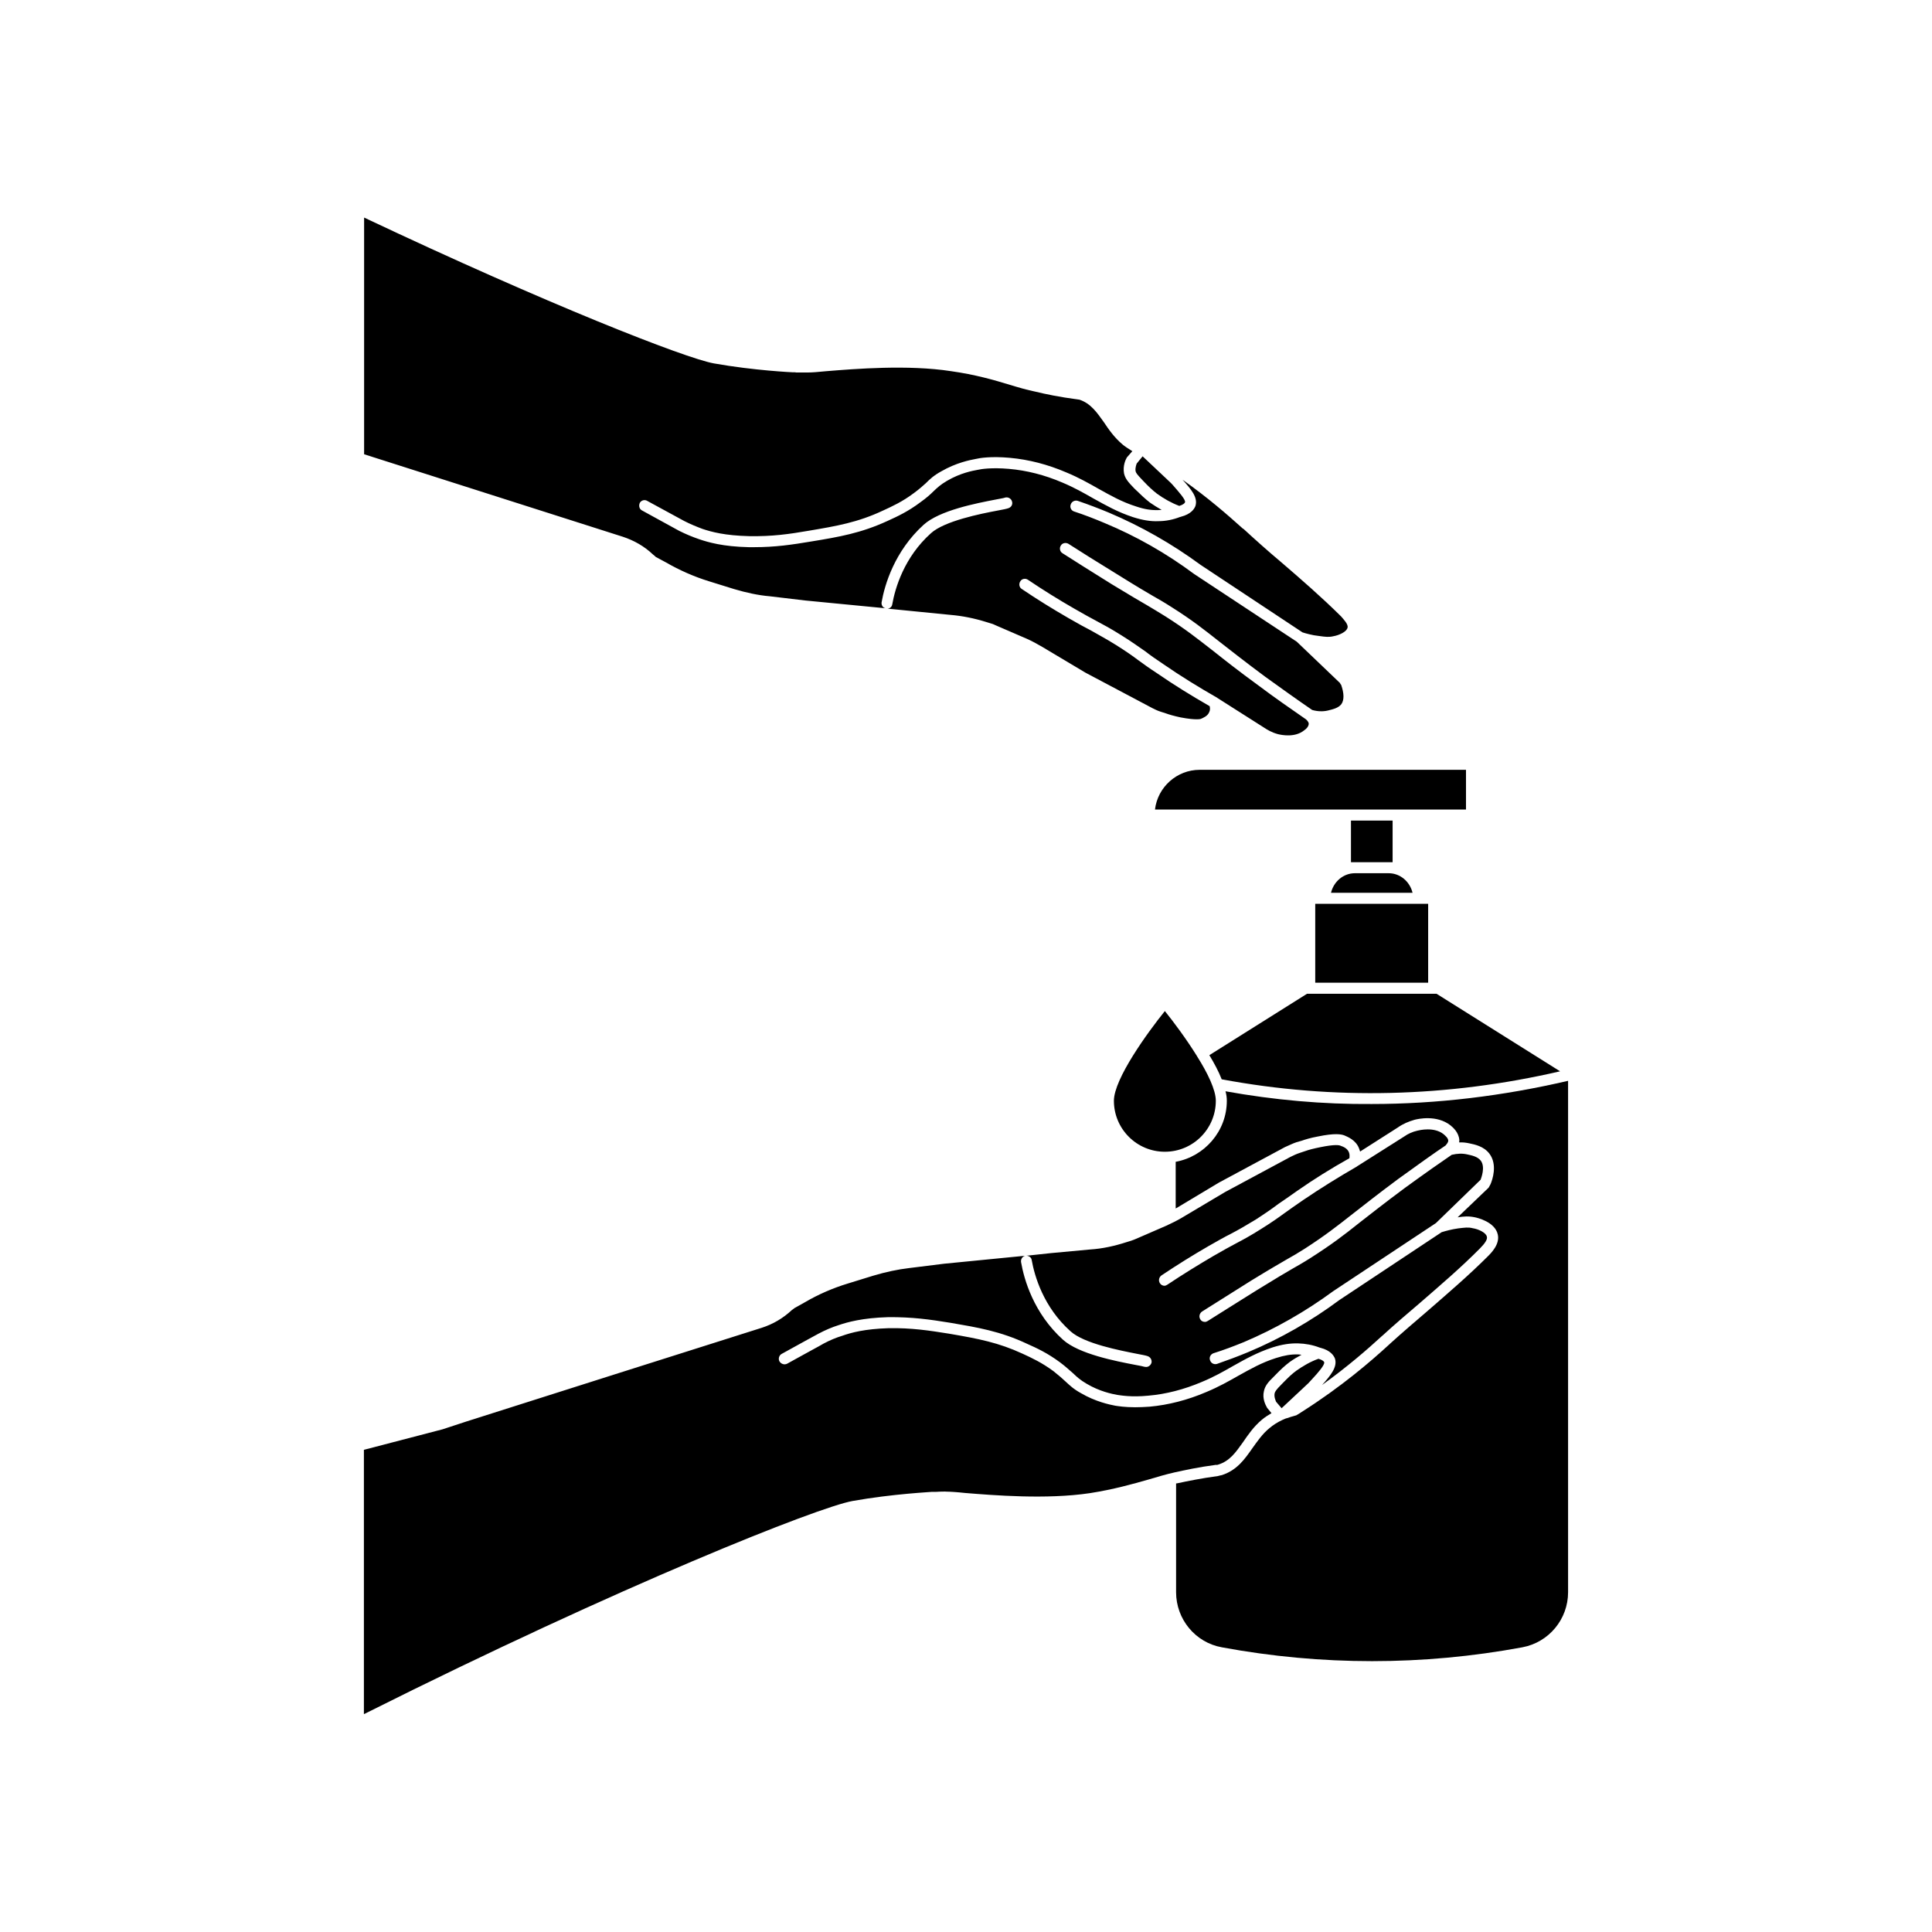
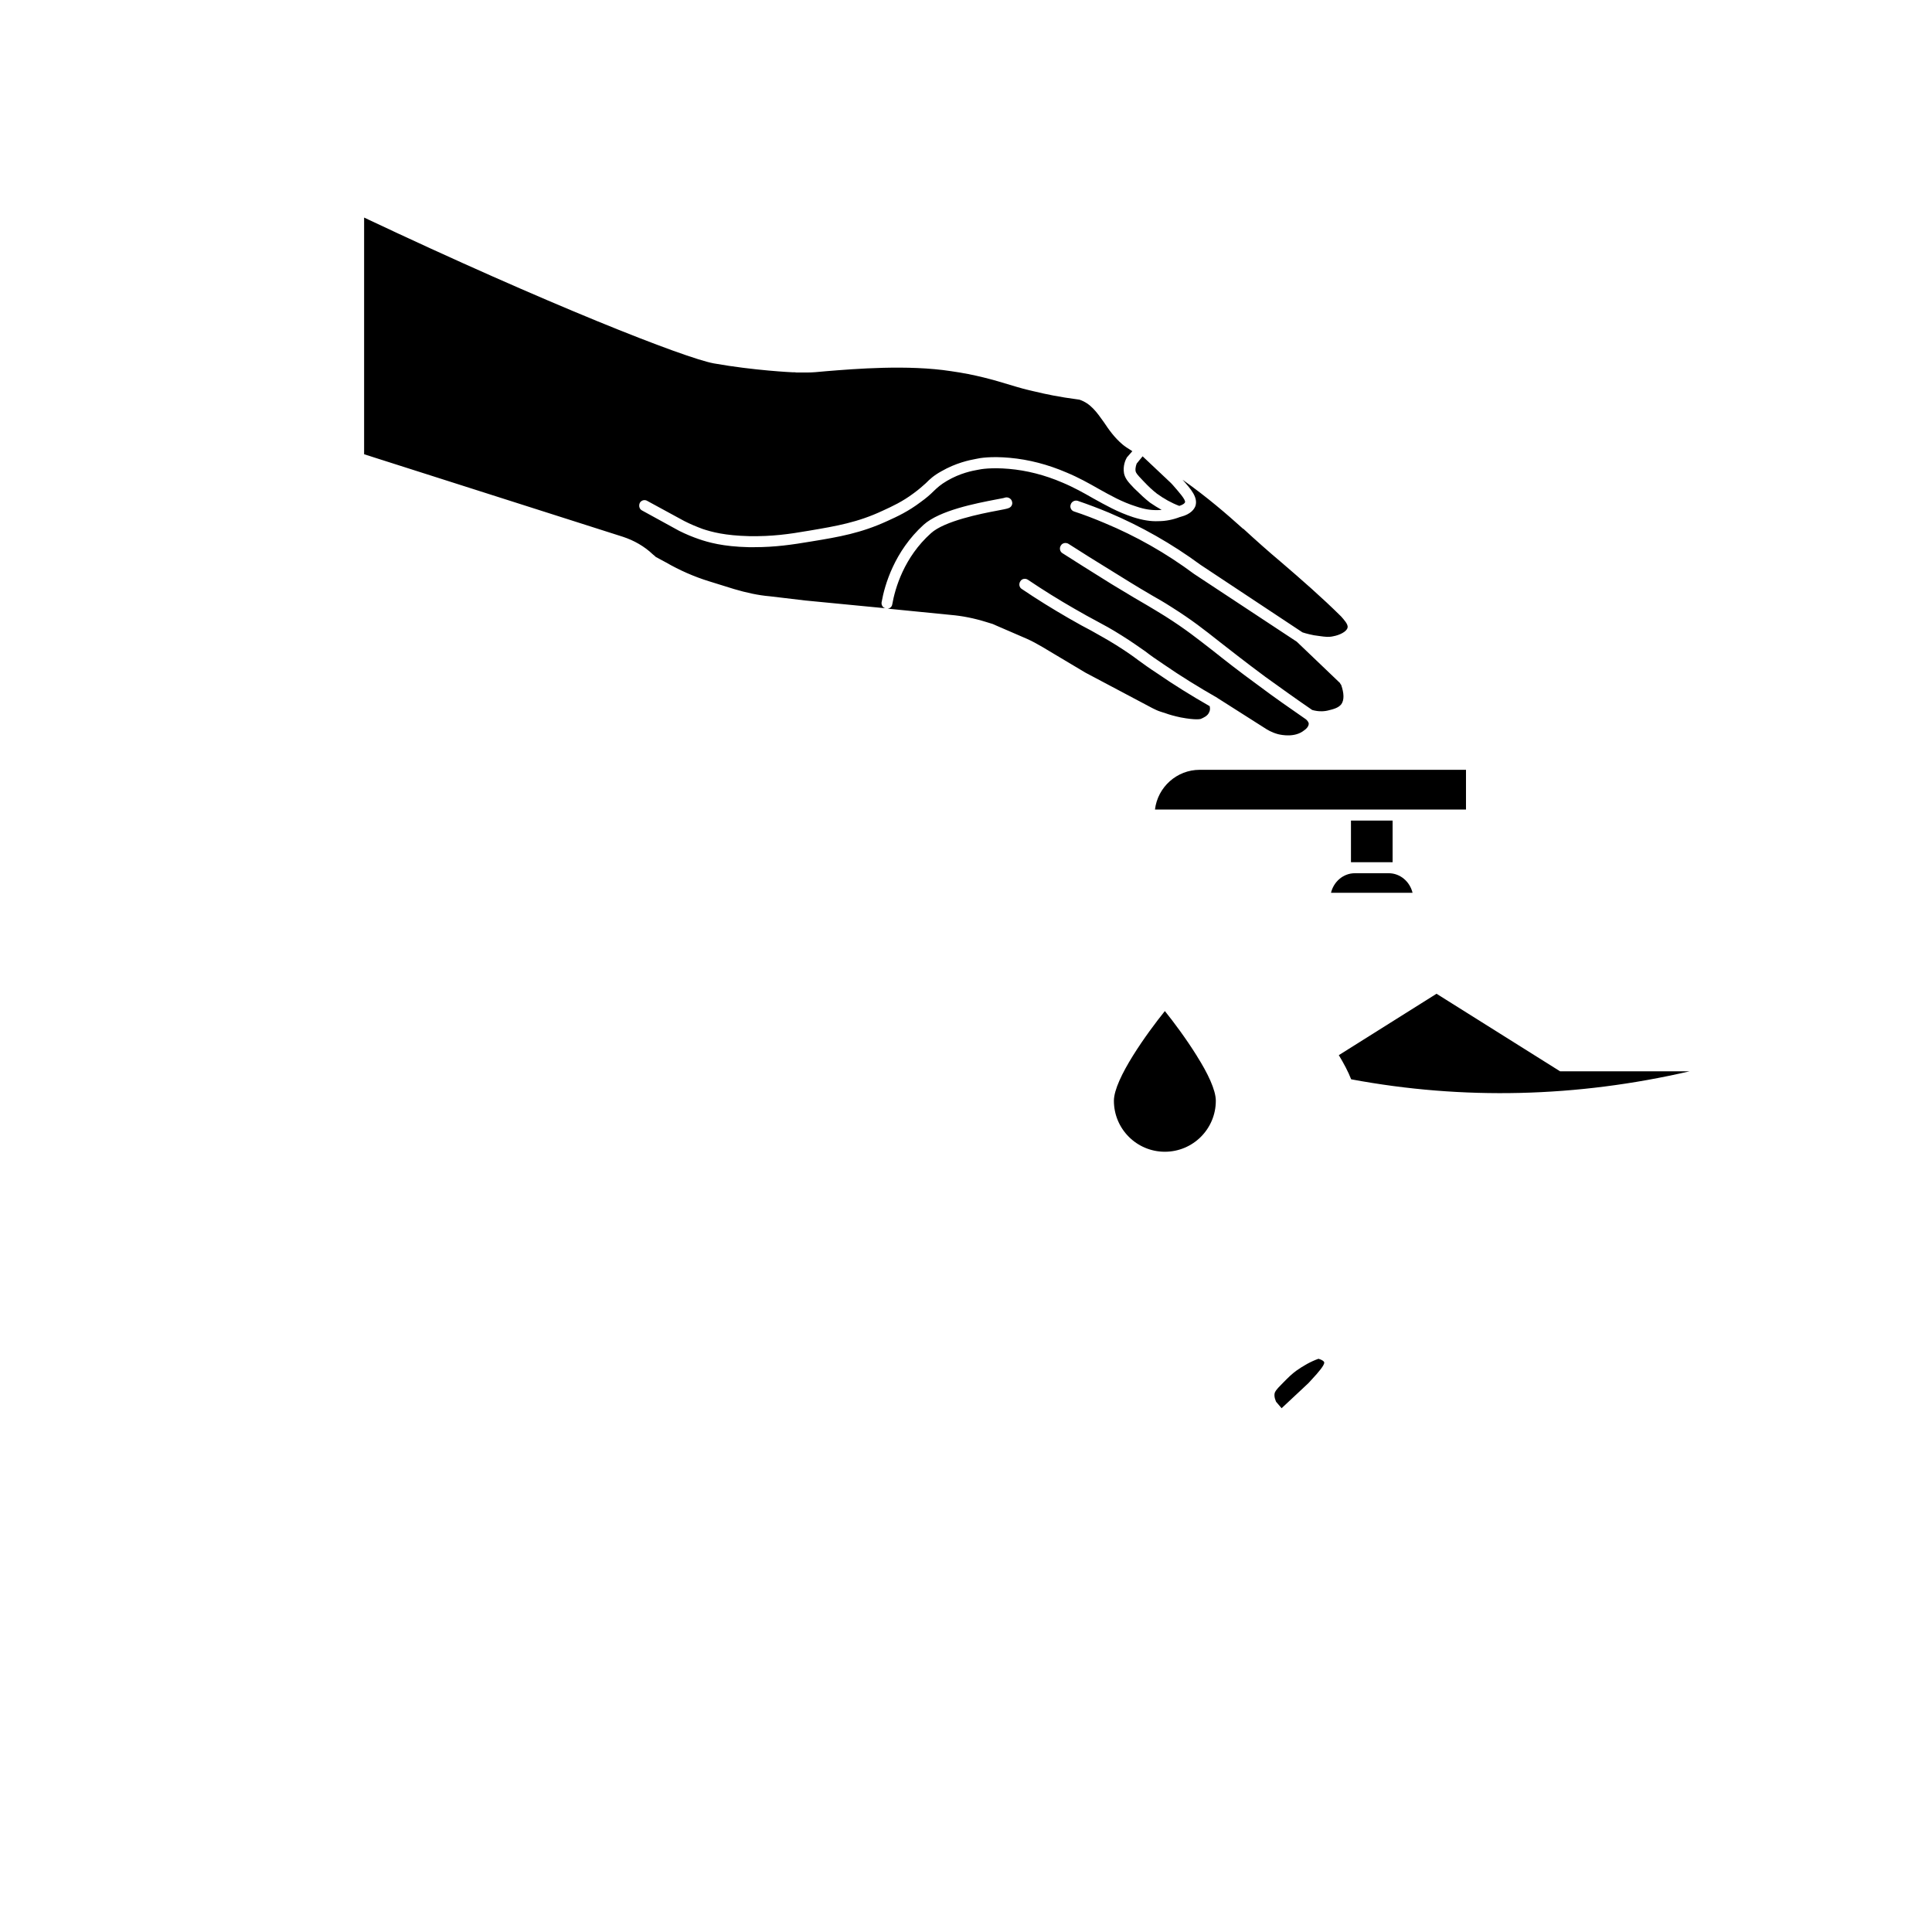
<svg xmlns="http://www.w3.org/2000/svg" fill="#000000" width="800px" height="800px" version="1.1" viewBox="144 144 512 512">
  <g>
    <path d="m450.08 358.54h82.422v-10.531h-70.582c-6.047 0-11.137 4.586-11.84 10.531z" />
    <path d="m502.02 361.46h11.035v11.035h-11.035z" />
    <path d="m496.73 380.6h21.613c-0.707-2.922-3.223-5.188-6.348-5.188h-8.918c-3.125 0-5.644 2.266-6.348 5.188z" />
-     <path d="m492.55 383.52h29.926v20.906h-29.926z" />
-     <path d="m557.44 427.91-32.746-20.555h-34.309l-25.895 16.273c1.309 2.168 2.469 4.332 3.273 6.398 29.672 5.539 59.852 4.785 89.676-2.117z" />
+     <path d="m557.44 427.91-32.746-20.555l-25.895 16.273c1.309 2.168 2.469 4.332 3.273 6.398 29.672 5.539 59.852 4.785 89.676-2.117z" />
    <path d="m452.7 411.94c-4.586 5.691-13.504 17.984-13.504 23.781 0 7.457 6.047 13.504 13.504 13.504 7.457 0 13.504-6.047 13.504-13.504 0-2.871-2.168-7.356-4.938-11.738 0-0.051 0-0.051-0.051-0.051v-0.051c-2.82-4.535-6.195-9.07-8.516-11.941z" />
    <path d="m493.41 504.09c-2.117 0.754-4.031 1.863-5.894 3.176-1.16 0.855-2.066 1.715-3.828 3.527-1.562 1.562-1.812 2.016-1.914 2.519-0.152 1.008 0.301 1.863 0.402 2.168l1.461 1.715 7.106-6.648c0.25-0.25 0.656-0.707 1.109-1.211 1.359-1.461 3.273-3.629 3.074-4.332-0.055-0.211-0.461-0.613-1.516-0.914z" />
-     <path d="m468.77 433.2c0.25 0.855 0.352 1.762 0.352 2.519 0 8.062-5.894 14.762-13.551 16.172v12.344h0.051l11.438-6.852 17.434-9.371c0.957-0.402 2.016-0.957 3.074-1.309l1.41-0.402c0.855-0.301 2.266-0.754 4.231-1.109 4.586-0.957 6.246-0.605 7.055-0.301 0.754 0.352 3.074 1.16 3.93 3.527 0.102 0.301 0.152 0.504 0.25 0.754l10.027-6.398c1.359-0.957 2.82-1.562 4.383-2.016 0.957-0.25 5.894-1.359 9.523 1.461 0.605 0.504 2.215 1.812 2.367 3.93 0 0.152-0.051 0.352-0.051 0.605 0.957-0.051 1.812 0.051 2.719 0.25 1.41 0.301 3.777 0.754 5.289 2.719 2.215 2.922 0.805 6.953 0.301 8.113l-0.25 0.453c-0.102 0.25-0.25 0.453-0.301 0.504l-8.16 7.809c1.664-0.25 2.922-0.352 4.586 0 0.504 0.102 5.289 1.16 6.047 4.535 0.605 2.57-1.715 4.887-2.621 5.793-5.039 5.039-10.68 9.875-16.07 14.559-3.426 2.922-6.75 5.793-9.926 8.664 0 0.051 0 0.051-0.051 0.051 0 0 0 0.051-0.051 0.051-4.887 4.484-12.543 11.133-23.328 17.984-0.051 0.051-0.605 0.402-1.211 0.754-0.102 0.102-0.301 0.152-0.402 0.152-0.855 0.25-1.562 0.453-2.266 0.707h-0.051l-0.301 0.102c-0.301 0.102-0.605 0.301-0.805 0.352-1.309 0.605-2.469 1.359-3.426 2.168-1.914 1.562-3.223 3.527-4.535 5.34-2.016 2.871-4.031 5.793-8.062 7.106-0.352 0.051-0.656 0.152-1.059 0.25-4.484 0.605-8.113 1.359-10.73 1.914-0.102 0-0.25 0.051-0.352 0.051v28.816c0 7.152 5.09 13.352 12.141 14.609 26.398 4.887 53.203 4.887 79.602 0 7.055-1.309 12.141-7.457 12.141-14.609v-135.52c-17.332 4.031-34.711 6.144-52.043 6.144-12.953 0.105-25.848-1.055-38.746-3.371z" />
-     <path d="m466.8 532.15c3.125-0.957 4.684-3.273 6.602-5.945 1.309-1.914 2.82-4.133 4.988-5.945 0.754-0.656 1.664-1.211 2.57-1.762l-1.16-1.41c-0.453-0.805-1.309-2.469-0.855-4.383 0.301-1.461 1.109-2.418 2.719-3.981 1.762-1.812 2.769-2.769 4.18-3.828 1.008-0.707 2.016-1.309 3.074-1.863-0.352-0.051-0.656-0.102-0.957-0.102-1.812-0.051-3.578 0.25-5.793 0.957-3.828 1.211-6.801 2.922-9.977 4.684-2.57 1.461-5.238 2.973-8.516 4.332-4.938 2.117-10.027 3.426-15.012 3.879-1.41 0.102-2.719 0.152-3.828 0.152-2.769 0-4.535-0.301-5.238-0.402-1.562-0.301-5.238-1.059-9.117-3.324-2.016-1.109-2.973-2.066-4.133-3.125-0.805-0.754-1.715-1.562-3.176-2.719-3.074-2.266-5.691-3.477-8.211-4.637-6.348-2.922-11.488-3.93-19.445-5.289-5.34-0.855-9.977-1.562-16.02-1.461-6.348 0.203-9.875 1.16-12.293 2.016-1.664 0.504-3.223 1.16-4.938 2.066-1.715 1.008-3.527 1.914-5.289 2.922l-4.383 2.418c-0.707 0.352-1.562 0.102-2.016-0.605-0.402-0.707-0.102-1.664 0.605-2.016l4.383-2.418c1.762-1.008 3.527-1.914 5.34-2.922 1.812-0.957 3.578-1.715 5.34-2.266 2.367-0.805 6.297-1.914 13.148-2.117 6.297-0.051 11.035 0.605 16.574 1.512 7.055 1.211 13.148 2.215 20.203 5.543 2.621 1.16 5.441 2.469 8.766 4.938 1.562 1.16 2.519 2.117 3.426 2.871 1.059 1.008 1.863 1.762 3.578 2.769 3.477 2.066 6.75 2.719 8.16 2.973 0.855 0.102 3.629 0.656 8.211 0.203 4.734-0.402 9.523-1.664 14.156-3.629 3.176-1.309 5.742-2.769 8.211-4.18 3.324-1.863 6.449-3.629 10.578-4.988 2.57-0.805 4.637-1.109 6.75-1.059 1.914 0.051 3.879 0.402 5.691 1.109h0.051c0.051 0.051 0.102 0.051 0.152 0.051 2.769 0.707 3.578 2.117 3.879 2.871 0.707 2.215-1.16 4.484-3.426 7.004 6.852-4.938 12.043-9.473 15.668-12.797 0.102-0.102 0.25-0.25 0.352-0.301 3.125-2.871 6.5-5.742 9.926-8.664 5.34-4.637 10.883-9.371 15.871-14.41 1.41-1.41 2.066-2.469 1.863-3.125-0.152-1.008-2.117-2.016-3.777-2.266-1.16-0.301-2.066-0.152-3.828 0.051-1.762 0.25-3.223 0.656-4.383 1.008l-27.105 17.984c-7.457 5.543-15.617 10.227-24.184 13.805-2.769 1.16-5.543 2.168-8.262 3.125-0.102 0.051-0.301 0.051-0.453 0.051-0.605 0-1.16-0.402-1.359-1.008-0.301-0.754 0.102-1.562 0.855-1.863 2.719-0.855 5.391-1.863 8.113-2.973 8.312-3.527 16.273-8.062 23.68-13.504l27.207-18.035 11.84-11.488c0.152-0.453 1.309-3.324 0.051-5.039-0.855-1.109-2.418-1.41-3.578-1.664-1.309-0.301-2.621-0.25-4.133 0.102-2.82 1.914-7.203 4.988-12.395 8.766-5.441 4.031-9.117 6.953-12.043 9.219-4.281 3.426-7.406 5.793-13 9.371-2.066 1.309-3.176 1.914-4.836 2.871-1.812 1.059-4.231 2.469-9.371 5.644-5.543 3.426-9.977 6.297-13 8.16-0.25 0.152-0.504 0.25-0.754 0.25-0.504 0-1.008-0.25-1.211-0.656-0.453-0.707-0.25-1.562 0.402-2.066 2.973-1.863 7.508-4.734 13.047-8.211 5.188-3.176 7.656-4.586 9.473-5.644 1.562-0.855 2.719-1.562 4.734-2.82 5.391-3.477 8.465-5.894 12.695-9.219 2.922-2.266 6.648-5.238 12.09-9.27 5.289-3.828 9.672-6.953 12.543-8.867 0.152-0.25 0.707-0.707 0.707-1.309-0.051-0.656-0.707-1.211-1.211-1.664-2.57-2.066-6.5-1.059-6.953-0.957-1.309 0.301-2.469 0.805-3.527 1.562l-12.496 7.91c0 0.051-0.051 0.051-0.051 0.051-4.887 2.82-9.672 5.793-14.207 8.867-2.117 1.461-3.578 2.469-4.887 3.426-1.863 1.359-3.426 2.469-6.246 4.231-2.871 1.812-4.637 2.769-6.75 3.879-1.512 0.805-3.273 1.762-5.793 3.223-4.133 2.418-8.211 4.938-12.293 7.656-0.25 0.152-0.504 0.301-0.805 0.301-0.453 0-0.957-0.25-1.211-0.707-0.402-0.656-0.25-1.512 0.402-2.016 4.133-2.769 8.262-5.34 12.445-7.758 2.57-1.461 4.332-2.469 5.945-3.273 2.117-1.109 3.777-2.066 6.602-3.777 2.719-1.762 4.231-2.82 6.047-4.18 1.309-0.855 2.769-1.914 4.938-3.426 4.383-3.074 9.02-5.945 13.855-8.664 0.051-0.402 0.102-0.957-0.102-1.512-0.402-1.109-1.562-1.562-2.168-1.762-0.352-0.203-1.512-0.453-5.441 0.352-1.762 0.352-3.125 0.707-3.93 1.008l-1.359 0.453c-0.957 0.301-1.812 0.707-2.621 1.109l-17.332 9.32-11.438 6.801c-1.359 0.805-2.719 1.461-4.133 2.117l-8.012 3.477c-0.402 0.152-0.805 0.352-1.309 0.504l-1.309 0.402c-3.125 1.008-6.348 1.715-9.523 1.914l-10.328 0.957-6.602 0.707c0.707 0 1.309 0.453 1.41 1.109 0.754 4.281 3.125 12.496 10.277 18.895 3.578 3.273 13.098 5.09 17.684 5.996 1.359 0.25 2.367 0.453 2.769 0.605 0.754 0.25 1.211 1.059 1.008 1.812-0.25 0.656-0.805 1.059-1.41 1.059-0.152 0-0.301-0.051-0.453-0.051-0.352-0.102-1.211-0.301-2.418-0.504-5.238-1.008-14.914-2.871-19.145-6.648-7.809-7.055-10.328-15.973-11.133-20.605-0.102-0.754 0.352-1.461 1.059-1.664l-21.512 2.117-9.258 1.152c-2.973 0.352-6.098 1.008-9.473 2.016l-6.699 2.066c-3.981 1.211-7.809 2.871-11.336 4.938l-2.871 1.609c-0.102 0.102-0.352 0.301-0.605 0.453-2.367 2.215-5.039 3.777-8.012 4.734-26.148 8.262-52.297 16.574-78.441 24.887l-6.144 2.016-20.859 5.441v70.031c0.25-0.102 0.453-0.152 0.754-0.352 67.359-33.754 119.66-54.512 128.77-56.125 10.73-1.914 20.957-2.367 21.008-2.418h1.109l0.957-0.051c0.656 0 1.41-0.051 1.863 0 0.855 0 2.57 0.102 4.887 0.352 7.508 0.605 21.512 1.762 33 0.051 6.449-1.008 11.336-2.418 15.617-3.629 2.367-0.707 4.586-1.359 6.801-1.863 2.719-0.605 6.449-1.41 11.035-2.016 0.254 0.055 0.406 0.004 0.559-0.047z" />
    <path d="m450.63 274.85c1.812 1.309 3.777 2.418 5.894 3.223 1.109-0.352 1.461-0.754 1.512-0.957 0.25-0.656-1.715-2.82-2.973-4.281l-0.352-0.402c-0.352-0.352-0.656-0.707-0.855-0.855l-7.055-6.648-1.562 1.914c0 0.051-0.453 1.008-0.301 2.016 0.102 0.453 0.352 0.855 1.914 2.469 1.66 1.762 2.566 2.566 3.777 3.523z" />
    <path d="m444.08 263.57c-1.109-0.707-2.066-1.309-2.57-1.762-2.168-1.812-3.68-3.981-4.988-5.945-1.863-2.621-3.477-4.938-6.449-5.945-0.152 0-0.301-0.051-0.352-0.051-5.039-0.656-8.816-1.461-11.285-2.066-2.215-0.453-4.484-1.109-6.801-1.812-4.281-1.309-9.168-2.719-15.617-3.629-11.438-1.762-25.441-0.605-32.949 0-2.469 0.25-3.981 0.352-4.988 0.352h-2.769c-0.25 0-0.453 0-0.656-0.051l-0.504 0.004c-0.051 0-10.227-0.453-21.008-2.367-7.656-1.41-43.934-15.617-92.652-38.641v62.723l68.57 21.867c2.922 0.957 5.691 2.519 7.91 4.637 0.301 0.301 0.605 0.453 0.805 0.707l2.719 1.461c3.578 2.066 7.457 3.777 11.387 4.988l6.648 2.066c3.223 0.957 6.449 1.664 9.473 1.914l9.32 1.109 21.312 2.066c-0.656-0.152-1.109-0.805-1.008-1.562 0.805-4.637 3.426-13.551 11.133-20.555 4.231-3.828 13.906-5.691 19.145-6.699 1.16-0.25 2.066-0.352 2.418-0.504 0.805-0.25 1.664 0.25 1.863 1.008 0.25 0.754-0.152 1.562-1.008 1.812-0.402 0.152-1.41 0.352-2.769 0.605-4.586 0.855-14.105 2.769-17.684 5.996-7.152 6.398-9.523 14.609-10.277 18.895-0.102 0.656-0.656 1.059-1.211 1.109l16.777 1.664c2.922 0.25 6.098 0.855 9.473 1.914l1.309 0.402c0.402 0.102 0.754 0.301 1.109 0.453l8.16 3.527c1.359 0.605 2.769 1.359 4.133 2.168l11.488 6.852 17.684 9.371c0.707 0.352 1.41 0.707 2.215 0.957l1.41 0.453c0.805 0.301 2.215 0.707 3.879 1.059 4.231 0.805 5.289 0.402 5.34 0.402 0.656-0.301 1.863-0.754 2.266-1.863 0.301-0.656 0.152-1.16 0.102-1.512-4.836-2.769-9.473-5.644-13.855-8.664-2.168-1.41-3.629-2.469-4.938-3.426-1.812-1.359-3.324-2.418-6.047-4.133-2.82-1.762-4.535-2.621-6.602-3.828-1.562-0.805-3.324-1.762-5.945-3.273-4.18-2.418-8.363-4.988-12.445-7.758-0.656-0.402-0.805-1.359-0.352-2.016 0.402-0.707 1.359-0.855 2.016-0.402 4.031 2.719 8.16 5.289 12.293 7.656 2.519 1.461 4.281 2.418 5.793 3.223 2.066 1.109 3.879 2.066 6.75 3.879 2.82 1.762 4.383 2.922 6.297 4.231 1.211 0.957 2.719 2.016 4.836 3.426 4.535 3.125 9.27 6.047 14.207 8.867 0 0 0 0.051 0.051 0.051l12.445 7.91c0.754 0.504 1.914 1.211 3.578 1.664 1.008 0.25 4.535 0.957 6.953-1.008 0.605-0.402 1.16-1.008 1.211-1.715 0-0.504-0.504-1.008-0.754-1.211-4.133-2.871-8.363-5.793-12.445-8.867-5.543-4.031-9.219-6.953-12.141-9.27-4.231-3.273-7.203-5.691-12.695-9.168-2.066-1.309-3.176-1.914-4.734-2.871-1.812-1.059-4.281-2.469-9.473-5.644-5.543-3.426-10.027-6.297-13.047-8.211-0.656-0.402-0.855-1.359-0.402-2.016 0.402-0.707 1.359-0.855 2.016-0.453 2.973 1.914 7.457 4.734 13.047 8.16 5.09 3.176 7.508 4.586 9.32 5.644 1.664 0.957 2.769 1.562 4.887 2.922 5.594 3.527 8.613 5.945 12.898 9.32 2.922 2.266 6.602 5.188 12.043 9.219 4.133 2.973 8.262 5.945 12.395 8.766 1.41 0.402 2.82 0.453 4.133 0.152 1.41-0.352 2.769-0.656 3.578-1.664 0.805-1.109 0.754-2.922-0.051-5.188-0.102-0.051-0.25-0.301-0.301-0.453l-11.438-10.934-27.207-17.949c-7.457-5.543-15.367-10.027-23.73-13.504-2.621-1.109-5.34-2.168-8.113-3.074-0.754-0.25-1.16-1.109-0.855-1.863 0.25-0.754 1.059-1.16 1.812-0.957 2.82 0.957 5.594 2.016 8.262 3.125 8.566 3.629 16.727 8.262 24.336 13.855l27.004 17.887c0.504 0.152 1.109 0.352 1.812 0.504 0.754 0.203 1.664 0.352 2.57 0.453 1.762 0.25 2.621 0.352 3.879 0.051 1.41-0.25 3.477-1.16 3.68-2.266 0.25-0.855-1.059-2.215-1.715-2.973-5.09-5.039-10.578-9.824-15.922-14.41-3.477-2.922-6.801-5.894-9.977-8.816-0.102 0-0.203-0.051-0.25-0.152-3.981-3.578-9.168-8.113-15.871-12.848 2.266 2.519 4.133 4.684 3.426 6.953-0.301 0.805-1.16 2.168-3.879 2.871-0.051 0-0.102 0-0.102 0.051h-0.102c-1.812 0.707-3.777 1.109-5.691 1.109-2.066 0.102-4.18-0.25-6.75-1.059-4.133-1.359-7.203-3.125-10.578-4.988-2.469-1.41-5.039-2.871-8.16-4.18-4.684-2.016-9.473-3.223-14.156-3.629-4.637-0.402-7.406 0.051-8.262 0.25-1.41 0.25-4.637 0.855-8.16 2.922-1.715 1.008-2.519 1.762-3.578 2.769-0.805 0.805-1.812 1.715-3.426 2.871-3.273 2.469-6.098 3.777-8.766 4.988-7.004 3.223-12.797 4.231-20.203 5.441-5.09 0.855-9.523 1.512-15.164 1.512h-1.41c-6.852-0.152-10.781-1.309-13.148-2.117-1.762-0.605-3.477-1.309-5.289-2.215l-9.824-5.391c-0.707-0.352-0.957-1.211-0.605-2.016 0.402-0.707 1.309-0.957 2.016-0.504l9.723 5.289c1.664 0.855 3.273 1.512 4.887 2.117 2.418 0.805 5.945 1.762 12.344 1.914 6.098 0.102 10.43-0.504 15.973-1.461 7.152-1.211 12.797-2.168 19.445-5.289 2.519-1.16 5.188-2.367 8.211-4.637 1.461-1.059 2.367-1.914 3.176-2.621 1.109-1.109 2.117-2.066 4.133-3.176 3.93-2.266 7.508-2.973 9.117-3.273 1.008-0.25 4.031-0.754 9.02-0.301 5.039 0.453 10.078 1.762 15.012 3.879 3.273 1.359 5.945 2.871 8.516 4.332 3.176 1.762 6.144 3.477 9.977 4.684 2.215 0.754 3.981 1.008 5.793 0.957 0.301 0 0.605-0.051 0.957-0.051-1.059-0.605-2.066-1.211-3.074-1.914-1.359-1.059-2.367-2.016-4.18-3.777-1.664-1.715-2.418-2.621-2.719-3.981-0.352-2.016 0.402-3.629 0.754-4.231z" />
  </g>
</svg>